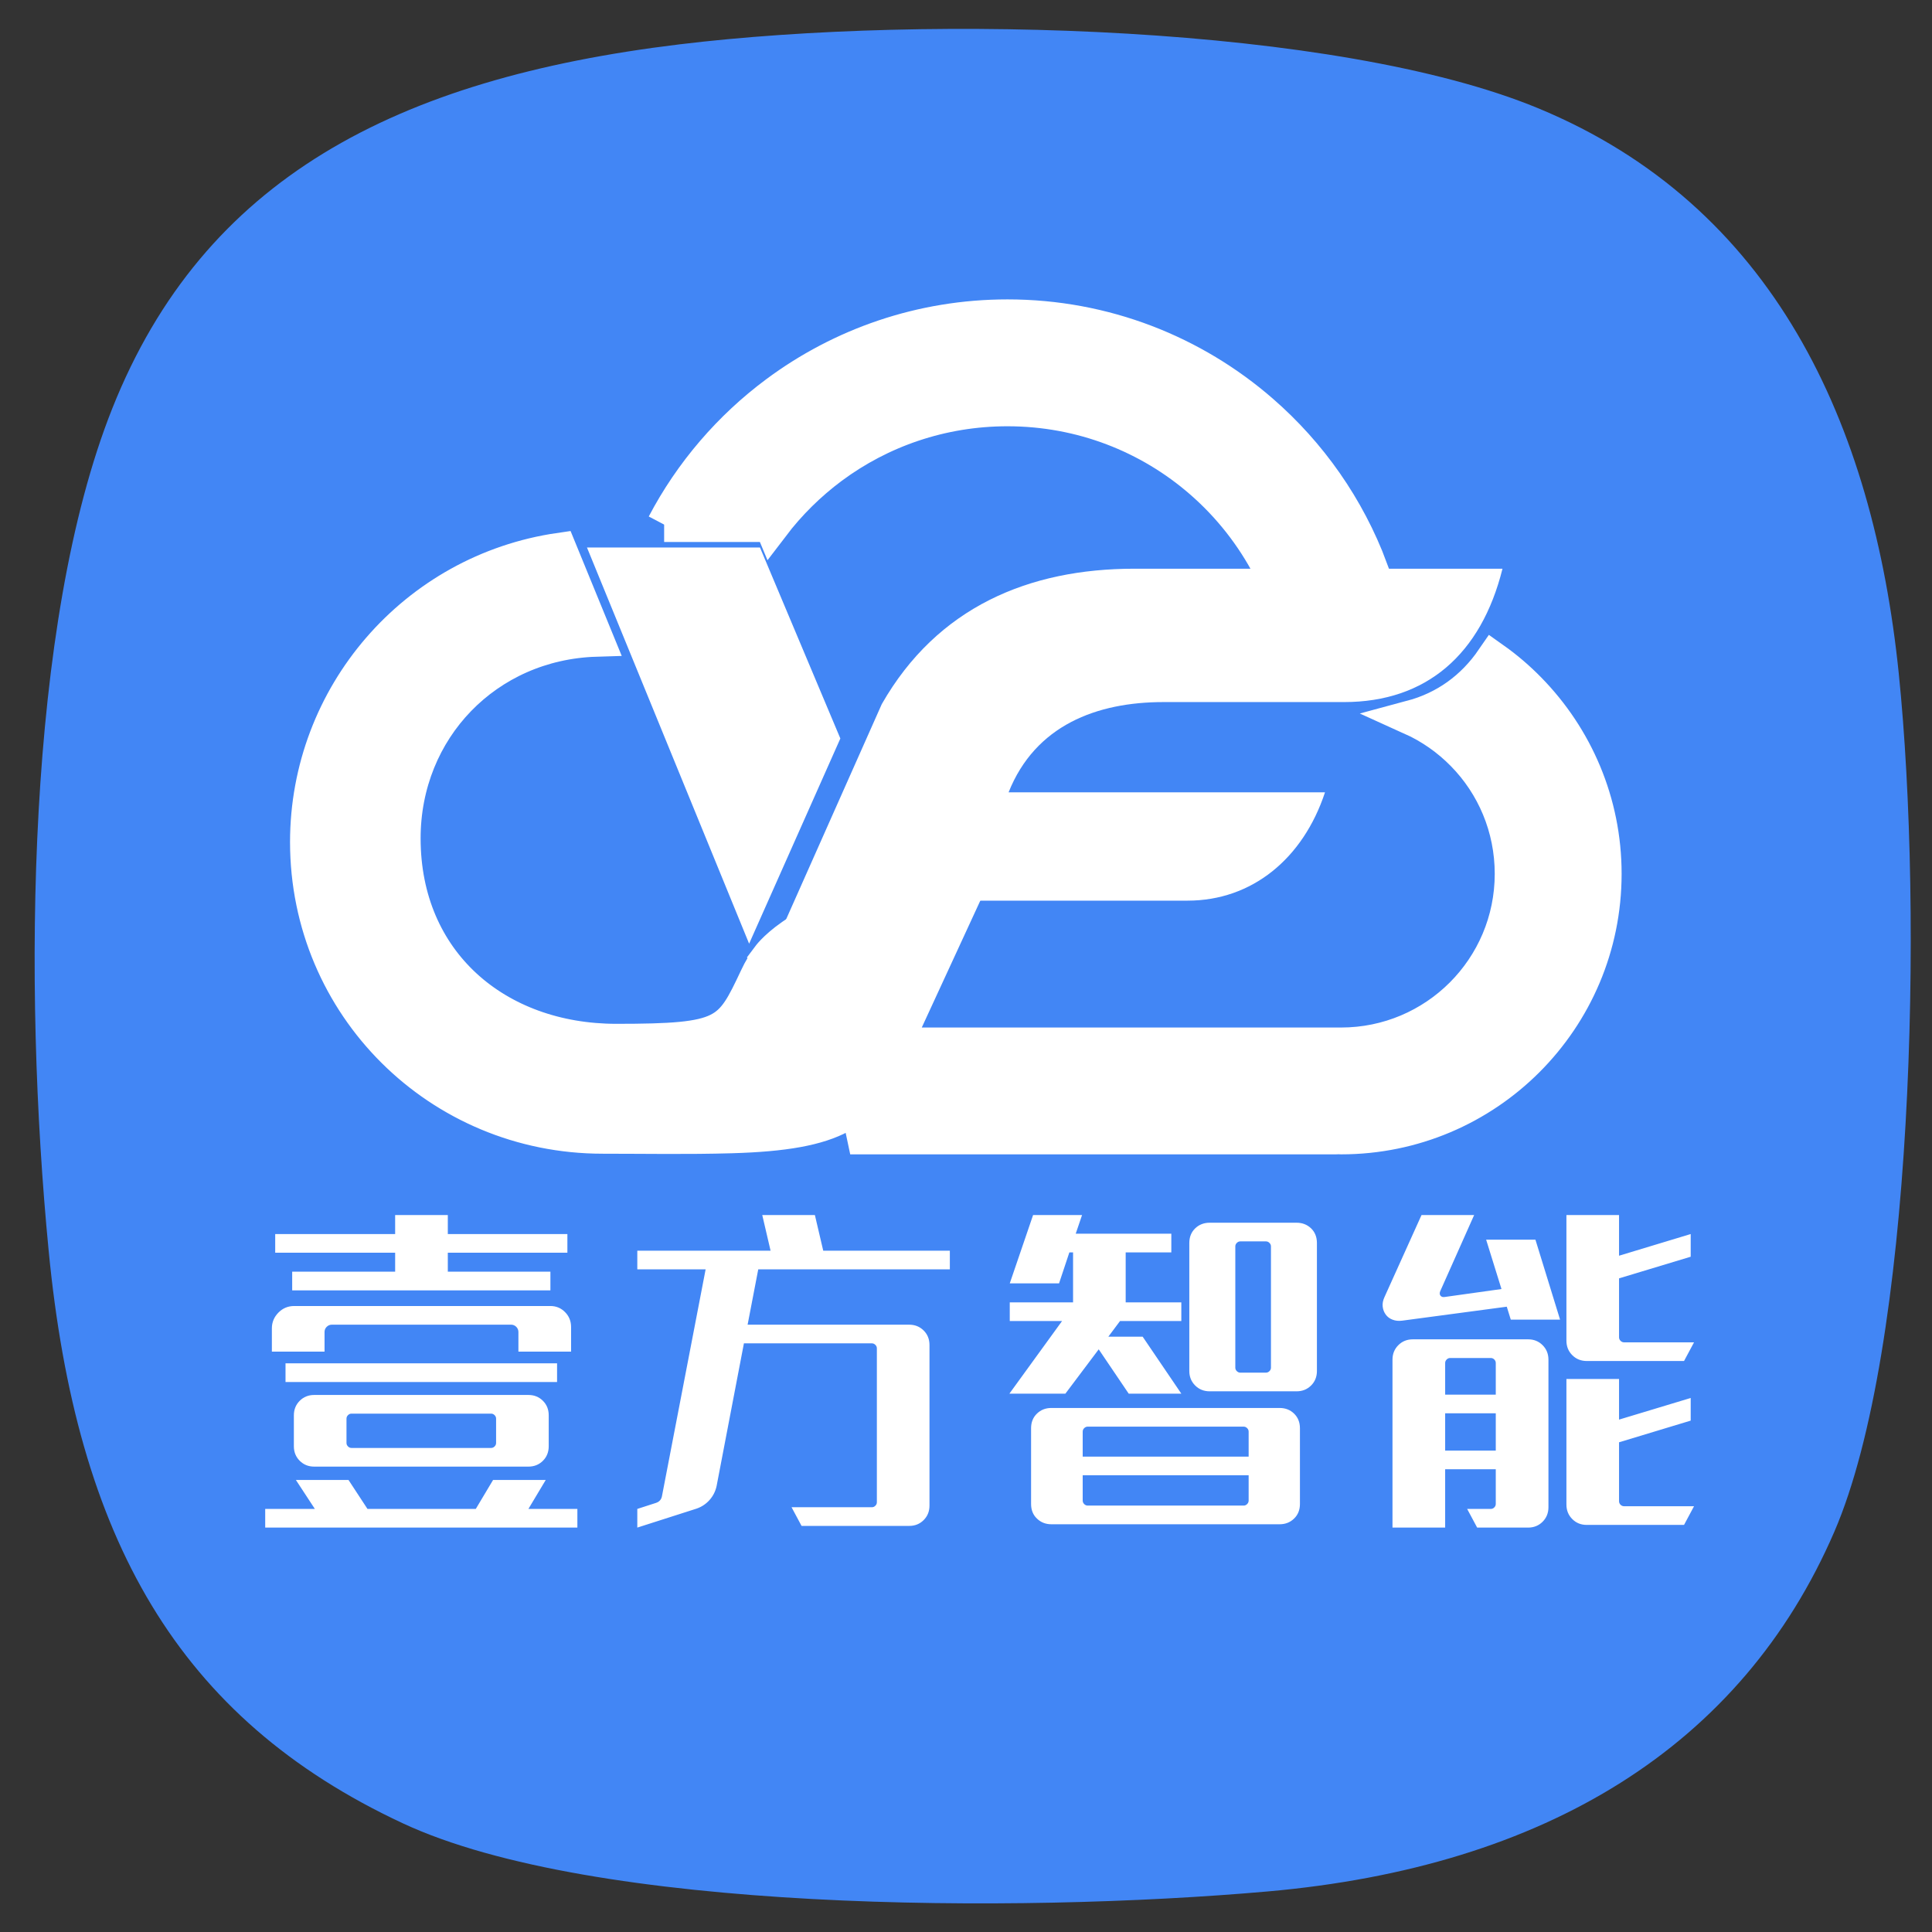
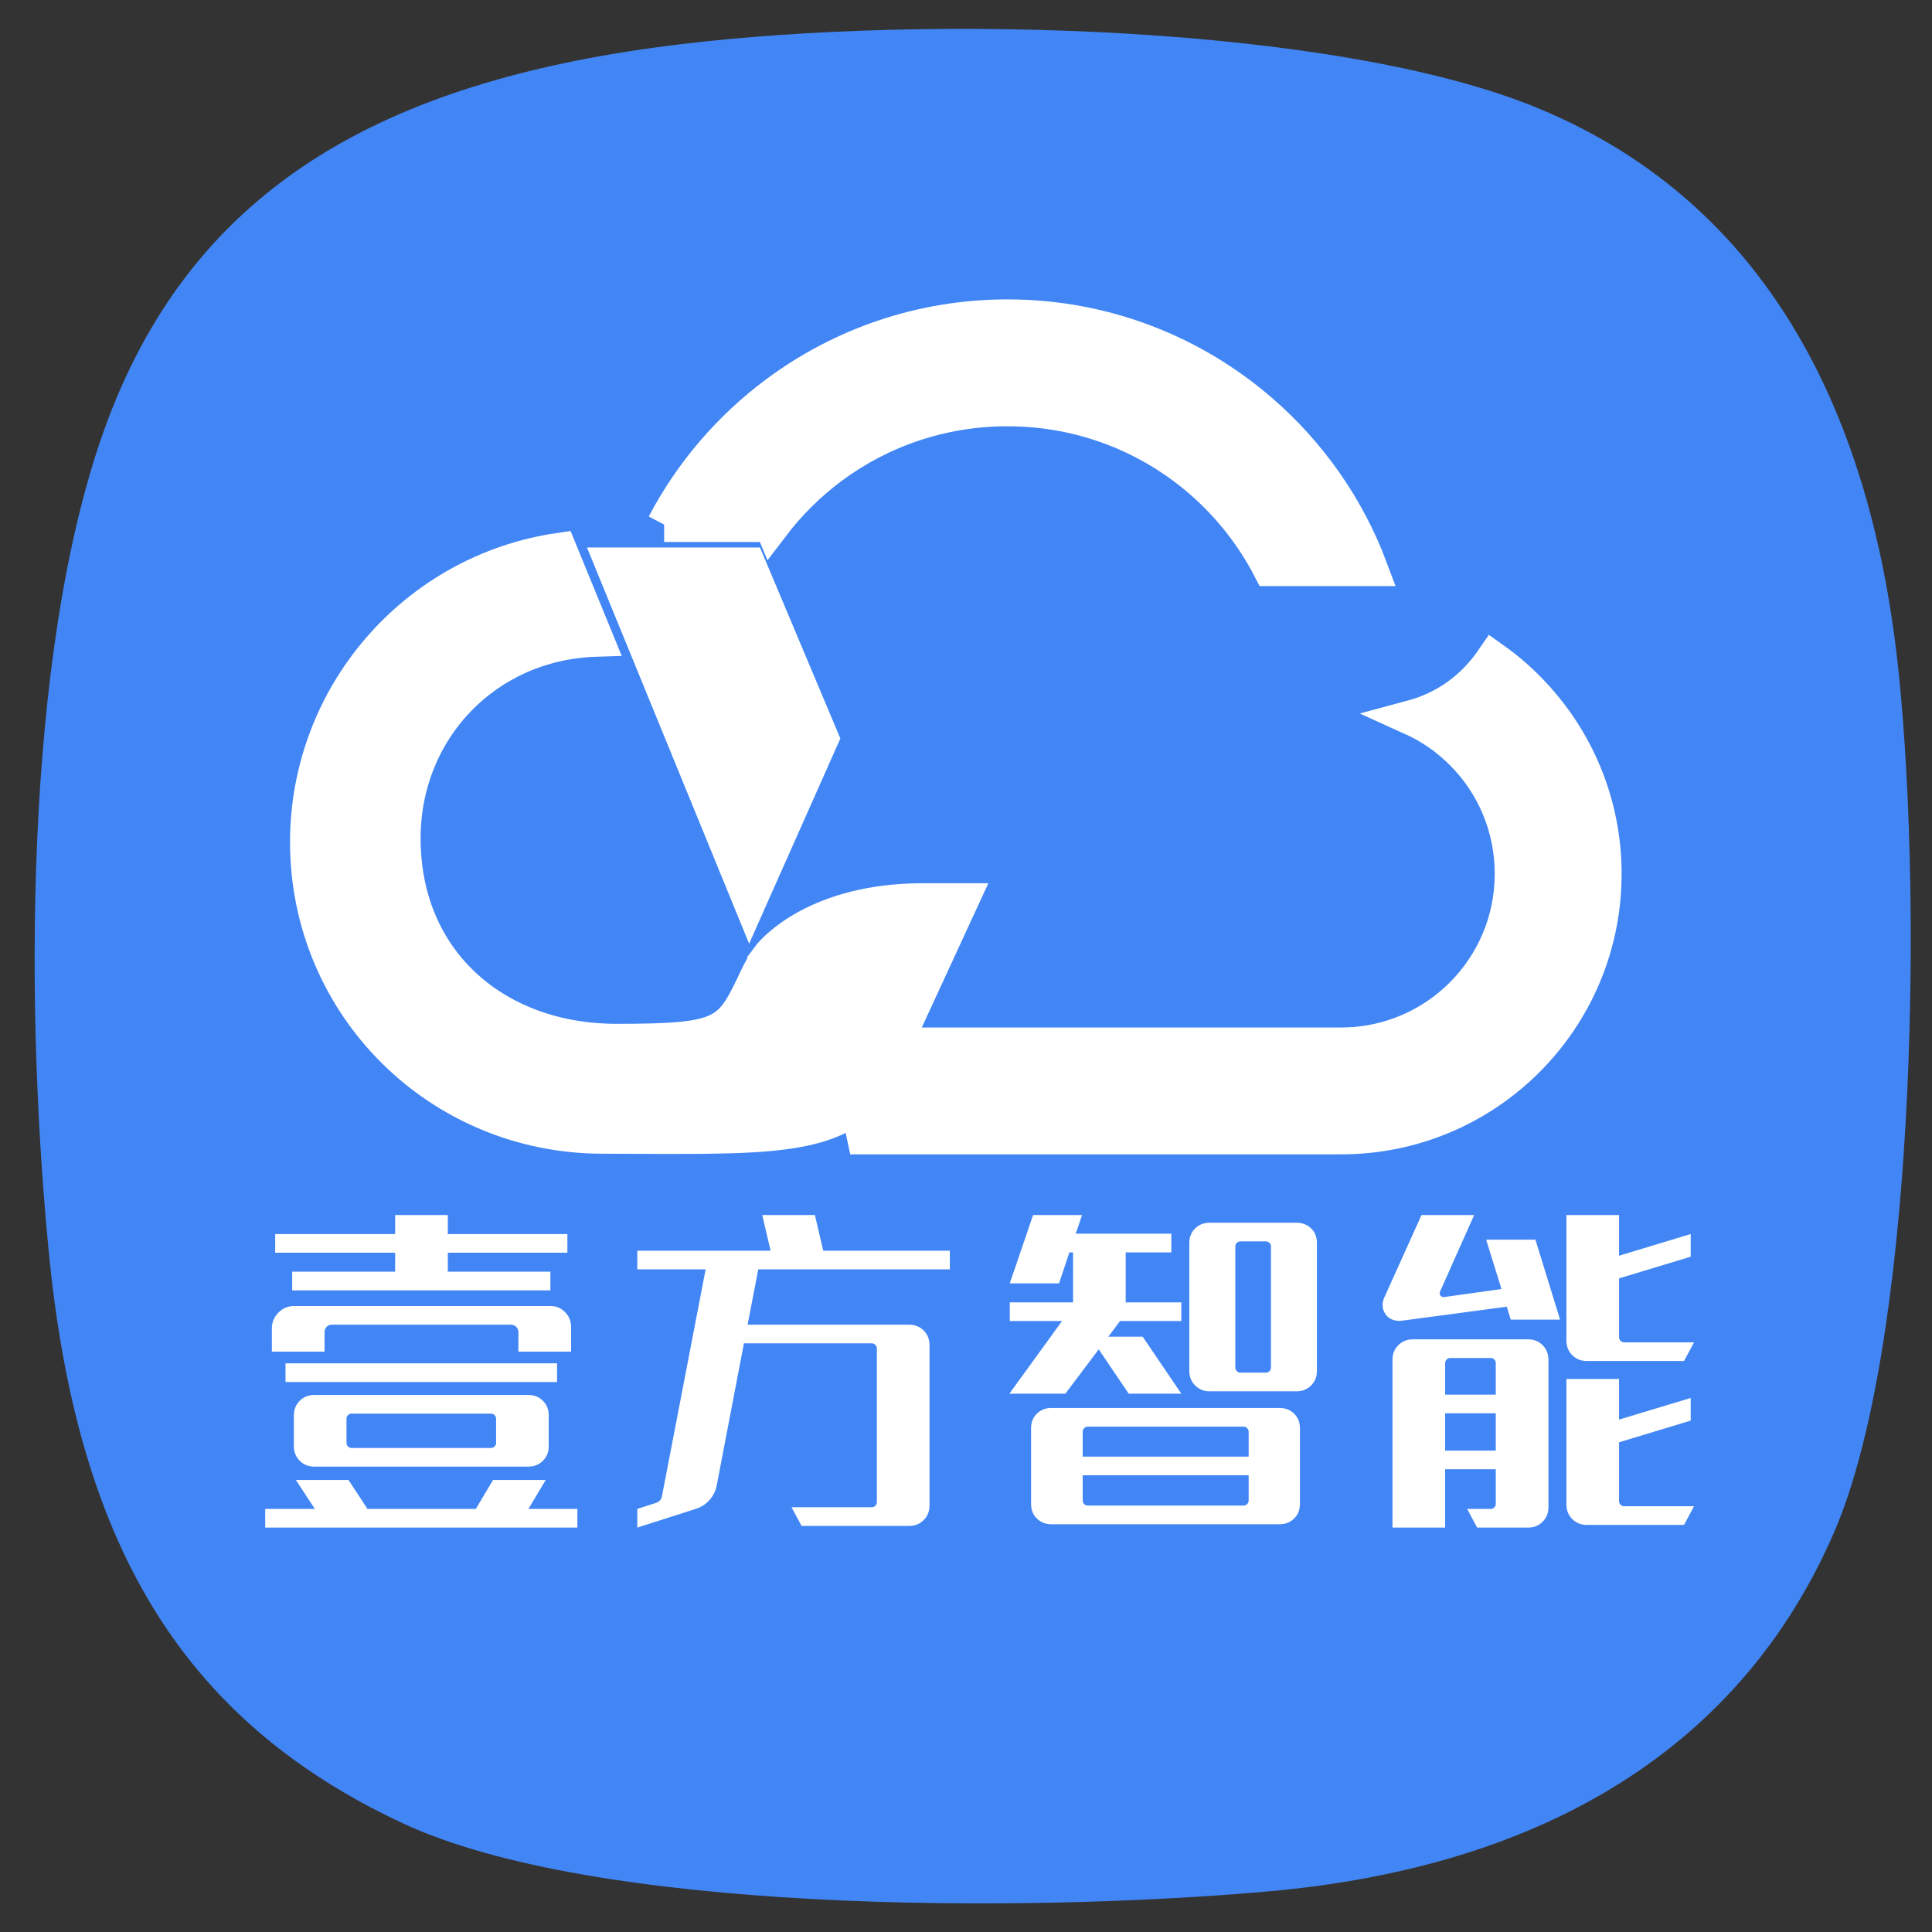
<svg xmlns="http://www.w3.org/2000/svg" xml:space="preserve" width="50px" height="50px" version="1.1" style="shape-rendering:geometricPrecision; text-rendering:geometricPrecision; image-rendering:optimizeQuality; fill-rule:evenodd; clip-rule:evenodd" viewBox="0 0 5000000 5000000">
  <rect x="0" y="0" width="5000000" height="5000000" fill="#333333" stroke="none" />
  <defs>
    <style type="text/css">
   
    .str0 {stroke:white;stroke-width:90002.8}
    .fil0 {fill:#4286F5}
    .fil1 {fill:white}
    .fil2 {fill:white;fill-rule:nonzero}
   
  </style>
  </defs>
  <g id="图层_x0020_1">
    <path class="fil0" d="M1758362 114807c-735731,89294 -1231574,348554 -1467802,942313 -221936,557852 -231267,1492134 -164651,2179439 72050,744118 333436,1209959 916210,1481975 493481,230441 1588633,233748 2238142,176581 721322,-63664 1227322,-376666 1466857,-930738 205518,-475645 230795,-1598791 166777,-2222432 -66380,-646202 -323869,-1209960 -933691,-1462015 -520882,-215204 -1572097,-243905 -2221842,-165123z" />
    <g id="_569418888">
      <path class="fil1 str0" d="M1718794 1357602c70514,-134178 170557,-250520 291387,-340286 167132,-124138 373831,-197487 597185,-197487 251228,0 481078,92601 657186,245795 125200,108783 223117,248039 282292,406194l-259614 0c-44648,-86459 -105358,-163352 -178116,-226543 -134060,-116578 -309577,-187092 -501748,-187092 -171029,0 -328712,55750 -455684,150005 -58112,43229 -109964,94491 -153903,152249l-1181 -2835 -277804 0zm273670 1116059c-12874,17126 -24213,35906 -33662,56222 -68742,145752 -78546,164769 -363673,164769 -310758,0 -551592,-204455 -551592,-525017 0,-283591 215794,-506472 499267,-515095l-94491 -230676c-374185,54332 -652697,376429 -652697,755338 0,423439 341349,761599 764079,761599 112444,0 216857,2126 333435,-1181 274025,-7913 343240,-61892 407139,-203038l187211 -405721 -99334 0c-273079,0 -384933,129571 -394973,141855l-709 945zm386942 230558l1077671 0 0 236 2835 0c7796,236 -4252,-236 10748,-236 122248,0 233039,-49608 313121,-129689 80081,-80081 129571,-190754 129571,-313120 0,-120831 -47955,-230086 -125792,-309577 -38505,-39450 -84215,-71577 -135004,-94491 88467,-23741 159690,-75121 211896,-151186 33190,23505 64136,49962 92484,79018 120476,123075 194770,291151 194770,476236 0,188155 -76184,358358 -199495,481669 -123193,123192 -293513,199376 -481551,199376 -3779,0 -2480,0 -5669,-236 -2598,236 -5197,236 -7914,236l-1256732 0c68152,-30237 107011,-80554 143981,-162289l35080 -75947z" />
      <polygon class="fil1" points="2174832,1911202 1966834,1416895 1519064,1416895 1938722,2442242 " />
-       <path class="fil1" d="M3888430 1471818l-953062 0c-271662,0 -509662,98980 -653288,350326l-289616 651517c0,0 109020,-142800 395682,-142800l685415 0c166423,0 298829,-108547 355523,-280285l-818884 0c69097,-173391 227960,-233629 400997,-233629l467259 0c212723,0 354696,-123193 409974,-345129z" />
    </g>
    <path class="fil2" d="M1022631 3241992l-310404 0 0 -48309 310404 0 0 -49135 136303 0 0 49135 309459 0 0 48309 -309459 0 0 49135 265520 0 0 48309 -668288 0 0 -48309 266465 0 0 -49135zm-182723 256071l-136303 0 0 -60356c0,-15591 5669,-29174 16890,-40632 11103,-11338 24804,-17126 40868,-17126l663091 0c14883,0 27639,5315 37915,15827 10394,10512 15591,23387 15591,38505l0 63782 -136304 0 0 -50789c0,-5197 -1889,-9685 -5551,-13465 -3780,-3662 -8268,-5551 -13347,-5551l-463951 0c-5197,0 -9568,1889 -13347,5551 -3780,3780 -5552,8268 -5552,13465l0 50789zm601791 78546l-702778 0 0 -48309 702778 0 0 48309zm-74176 33544c15001,0 27521,5079 37561,15119 10039,10039 15000,22559 15000,37560l0 80081c0,15001 -4961,27521 -15000,37560 -10040,10040 -22560,15119 -37561,15119l-554427 0c-14882,0 -27402,-5079 -37442,-15119 -10039,-10039 -15118,-22559 -15118,-37560l0 -80081c0,-15001 5079,-27521 15118,-37560 10040,-10040 22560,-15119 37442,-15119l554427 0zm-83624 61301c0,-3543 -1300,-6496 -3898,-9095 -2599,-2598 -5551,-3897 -8977,-3897l-361310 0c-3426,0 -6497,1299 -9095,3897 -2599,2599 -3898,5552 -3898,9095l0 62837c0,3543 1299,6496 3898,9095 2598,2598 5669,3897 9095,3897l361310 0c3426,0 6378,-1299 8977,-3897 2598,-2599 3898,-5552 3898,-9095l0 -62837zm210361 233630l0 48308 -807900 0 0 -48308 128508 0 -49135 -75003 136185 0 49136 75003 280284 0 44765 -75003 136304 0 -44884 75003 126737 0zm468085 -619981l-27520 143155 418123 0c15001,0 27403,5078 37560,15118 10040,10040 15001,22560 15001,37442l0 415643c0,14883 -4961,27403 -15001,37442 -10157,10158 -22559,15119 -37560,15119l-278513 0 -25867 -48309 207763 0c3543,0 6496,-1299 9095,-3897 2598,-2481 3897,-5552 3897,-8977l0 -398398c0,-3426 -1299,-6497 -3897,-8977 -2599,-2599 -5552,-3898 -9095,-3898l-331074 0 -70632 368988c-2953,13820 -8976,25867 -18189,36261 -9095,10276 -20316,17835 -33545,22442l-153548 49135 0 -48308 48309 -15591c8622,-2835 13819,-8623 15473,-17245l113035 -587145 -176817 0 0 -48308 344893 0 -21497 -92247 136186 0 21615 92247 327648 0 0 48308 -495843 0zm649981 321625l136304 -187920 -135359 0 0 -48308 163824 0 0 -129335 -9567 0 -26694 80199 -127563 0 60357 -176816 126736 0 -16418 48308 247449 0 0 48309 -118114 0 0 129335 143981 0 0 48308 -158627 0 -30238 40514 88822 0 100043 147406 -136186 0 -77601 -114689 -86223 114689 -144926 0zm743291 -442337c15001,0 27403,4961 37561,14646 10039,9804 15000,22442 15000,37915l0 331191c0,14883 -4961,27403 -15000,37442 -10158,10040 -22560,15119 -37561,15119l-225007 0c-15000,0 -27520,-5079 -37560,-15119 -10040,-10039 -15118,-22559 -15118,-37442l0 -331191c0,-15473 5078,-28111 15118,-37915 10040,-9685 22560,-14646 37560,-14646l225007 0zm-66380 61183c0,-3425 -1299,-6378 -3897,-8977 -2599,-2598 -5552,-3897 -9095,-3897l-66380 0c-3425,0 -6378,1299 -8977,3897 -2598,2599 -3898,5552 -3898,8977l0 313947c0,3425 1300,6378 3898,8977 2599,2598 5552,3897 8977,3897l66380 0c3543,0 6496,-1299 9095,-3897 2598,-2599 3897,-5552 3897,-8977l0 -313947zm22442 418242c14882,0 27403,4842 37442,14646 10040,9803 15119,22441 15119,37914l0 195715c0,15591 -5079,28229 -15119,37915 -10039,9803 -22560,14764 -37442,14764l-590688 0c-14882,0 -27402,-4961 -37442,-14764 -10158,-9686 -15118,-22324 -15118,-37915l0 -195715c0,-15473 4960,-28111 15118,-37914 10040,-9804 22560,-14646 37442,-14646l590688 0zm-496669 48308c-3425,0 -6496,1299 -9095,3898 -2598,2480 -3898,5551 -3898,8977l0 64726 429463 0 0 -64726c0,-3426 -1300,-6497 -3898,-8977 -2599,-2599 -5669,-3898 -9095,-3898l-403477 0zm403477 204337c3426,0 6496,-1299 9095,-3897 2598,-2599 3898,-5670 3898,-9095l0 -65435 -429463 0 0 65435c0,3425 1300,6496 3898,9095 2599,2598 5670,3897 9095,3897l403477 0zm755221 -688132l63781 206936 -127563 0 -10394 -33544 -270717 36143c-9213,1181 -17481,354 -25040,-2599 -7441,-2835 -13347,-7323 -17599,-13347 -4370,-6024 -6969,-12874 -7796,-20670 -826,-7795 709,-15945 4725,-24567l95790 -212133 136186 0 -87995 197486c-1654,4607 -1417,8386 945,11221 2244,2835 5669,4016 10276,3426l147524 -20670 -39686 -127682 127563 0zm132760 313947c-14882,0 -27403,-5079 -37442,-15118 -10040,-10040 -15119,-22560 -15119,-37561l0 -325049 136186 0 0 105239 185439 -56104 0 58703 -185439 55986 0 152603c0,3544 1299,6496 3897,9095 2599,2598 5670,3898 9095,3898l181069 0 -25867 48308 -251819 0zm-151658 -56104c14882,0 27402,5079 37442,15119 10039,10039 15118,22560 15118,37442l0 381980c0,15001 -5079,27521 -15118,37561 -10040,10039 -22560,15118 -37442,15118l-131934 0 -25867 -48308 61183 0c3426,0 6497,-1300 9095,-3898 2481,-2599 3780,-5551 3780,-9095l0 -89648 -130989 0 0 150949 -136303 0 0 -434659c0,-14882 5079,-27403 15119,-37442 10039,-10040 22559,-15119 37560,-15119l298356 0zm-201857 48309c-3425,0 -6378,1299 -8977,3898 -2598,2598 -3898,5551 -3898,8976l0 81971 130989 0 0 -81971c0,-3425 -1299,-6378 -3780,-8976 -2598,-2599 -5669,-3898 -9095,-3898l-105239 0zm437140 370759c0,3426 1299,6497 3897,9095 2599,2481 5670,3780 9095,3780l181069 0 -25867 48309 -251819 0c-14882,0 -27403,-4961 -37442,-15119 -10040,-10040 -15119,-22560 -15119,-37442l0 -325050 136186 0 0 105122 185439 -55986 0 58584 -185439 56104 0 152603zm-319026 -131106l0 -96499 -130989 0 0 96499 130989 0z" />
  </g>
</svg>